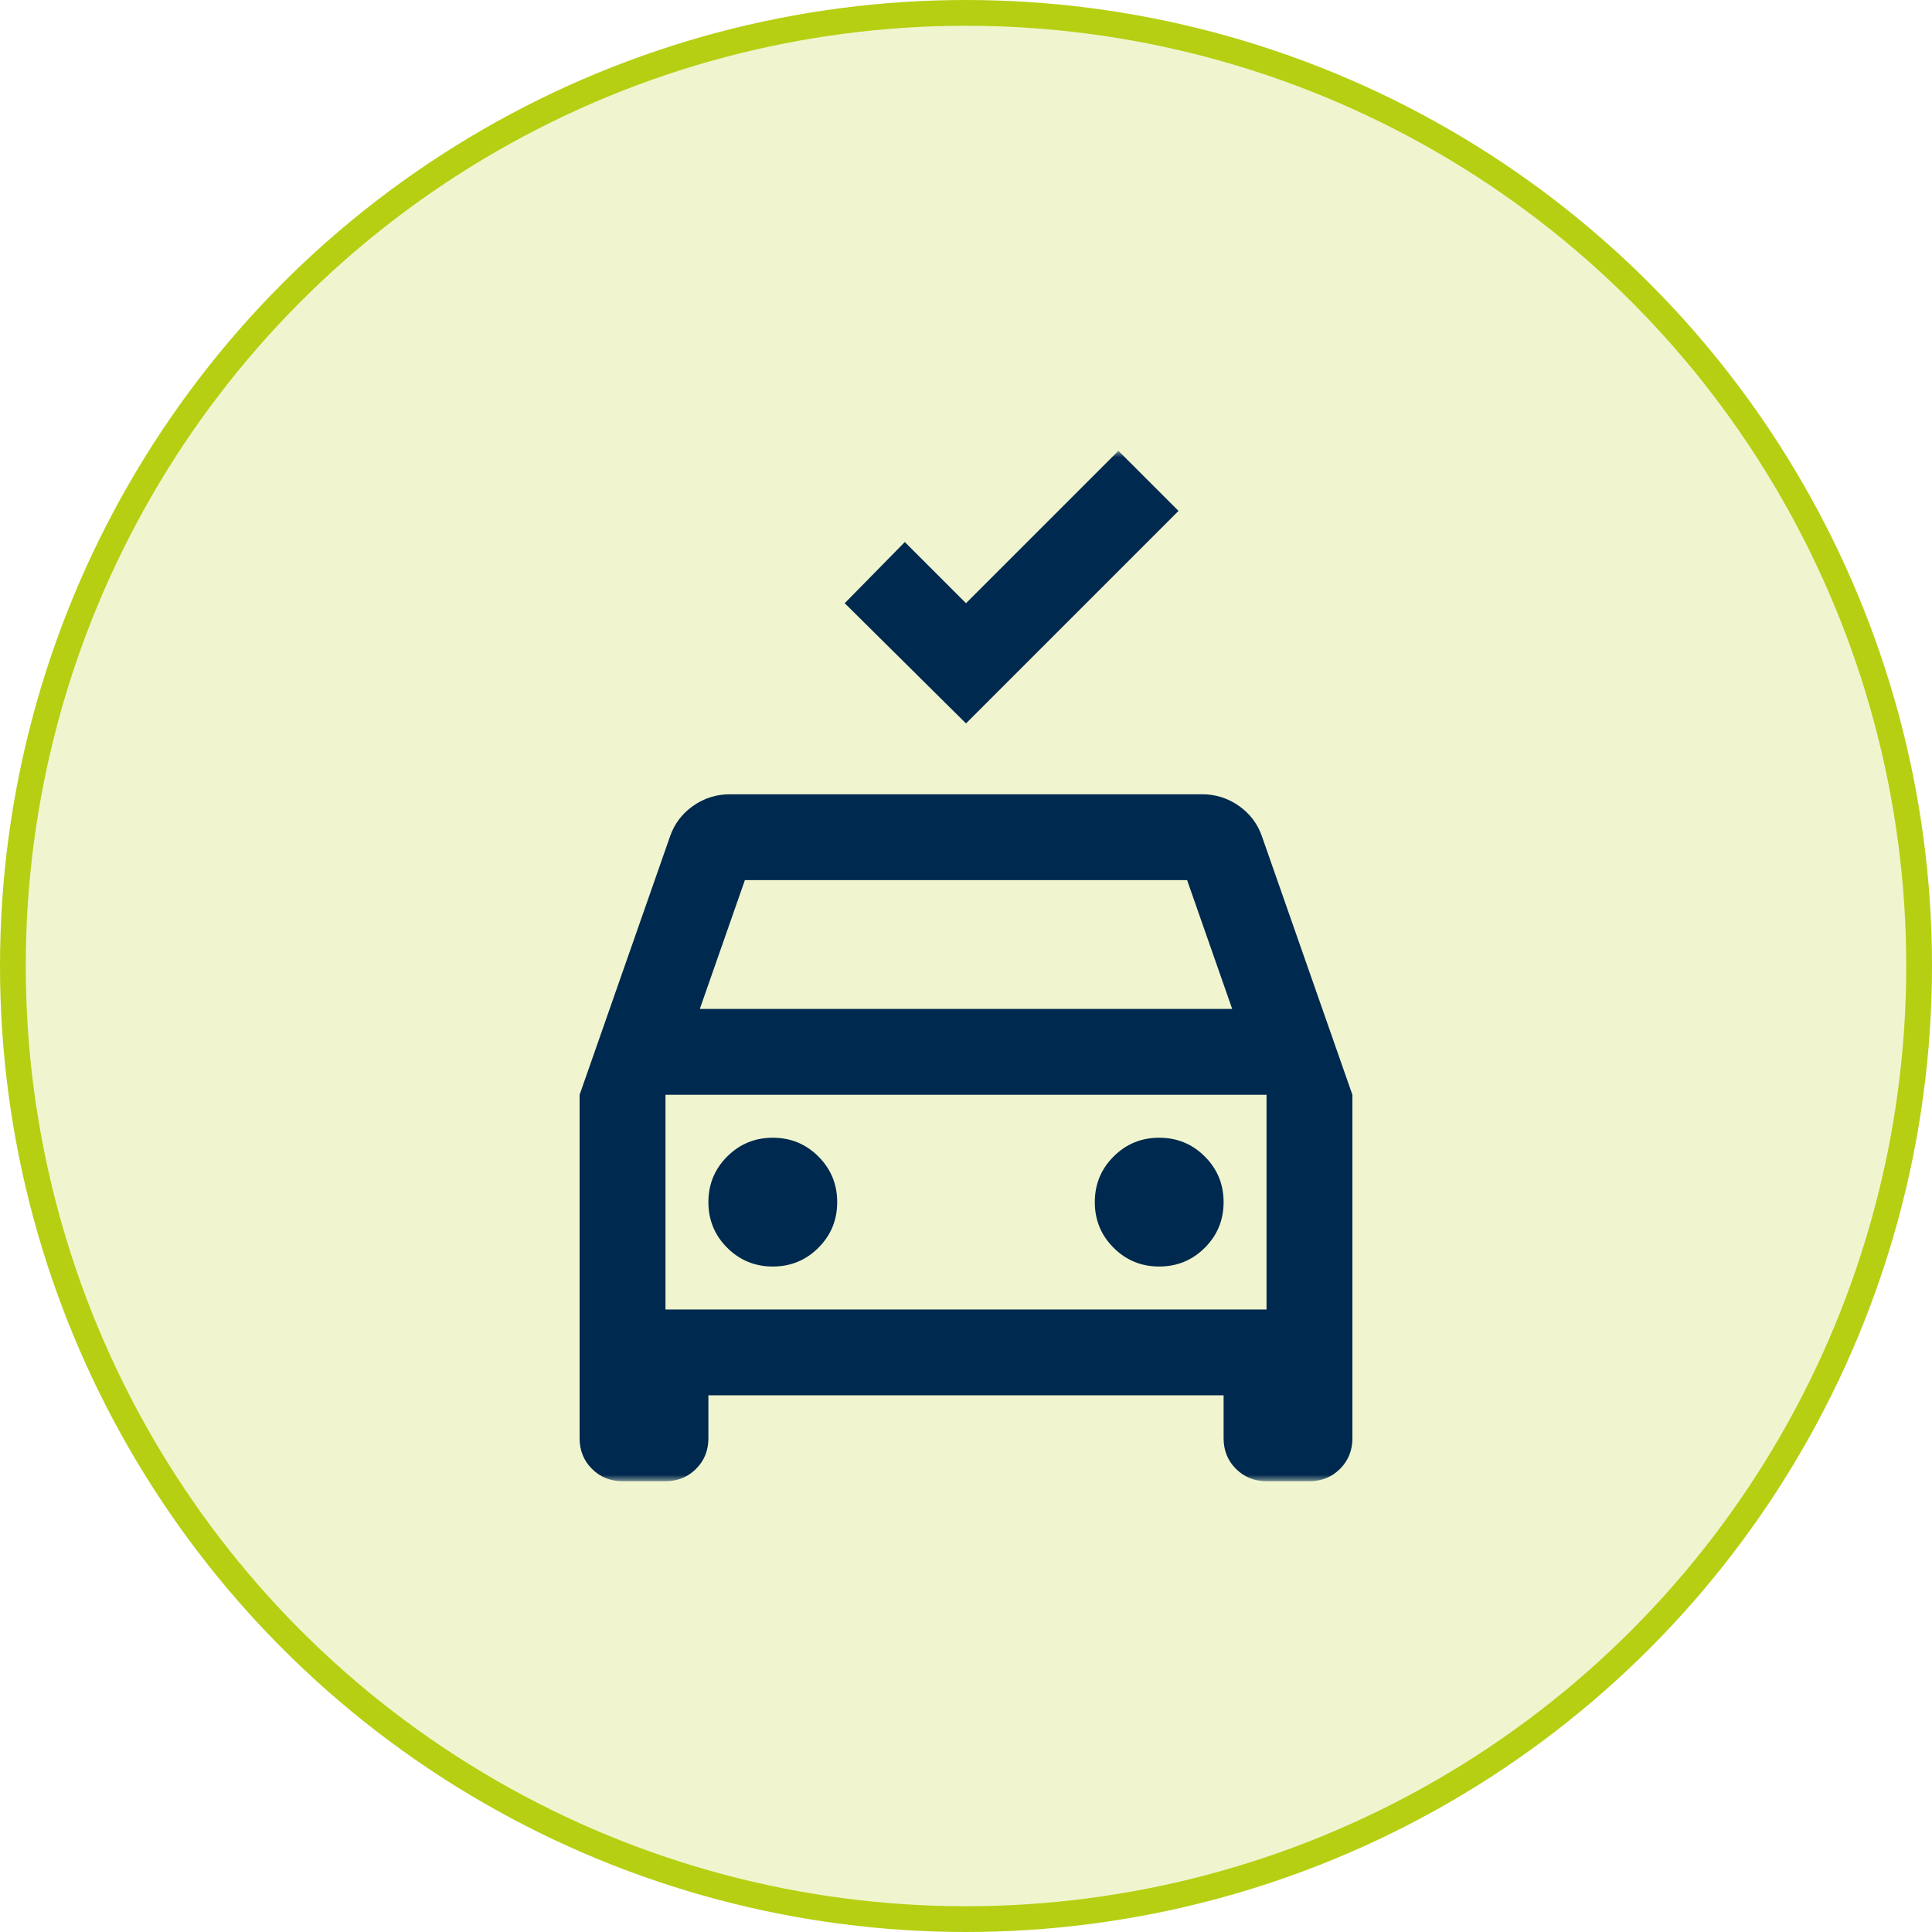
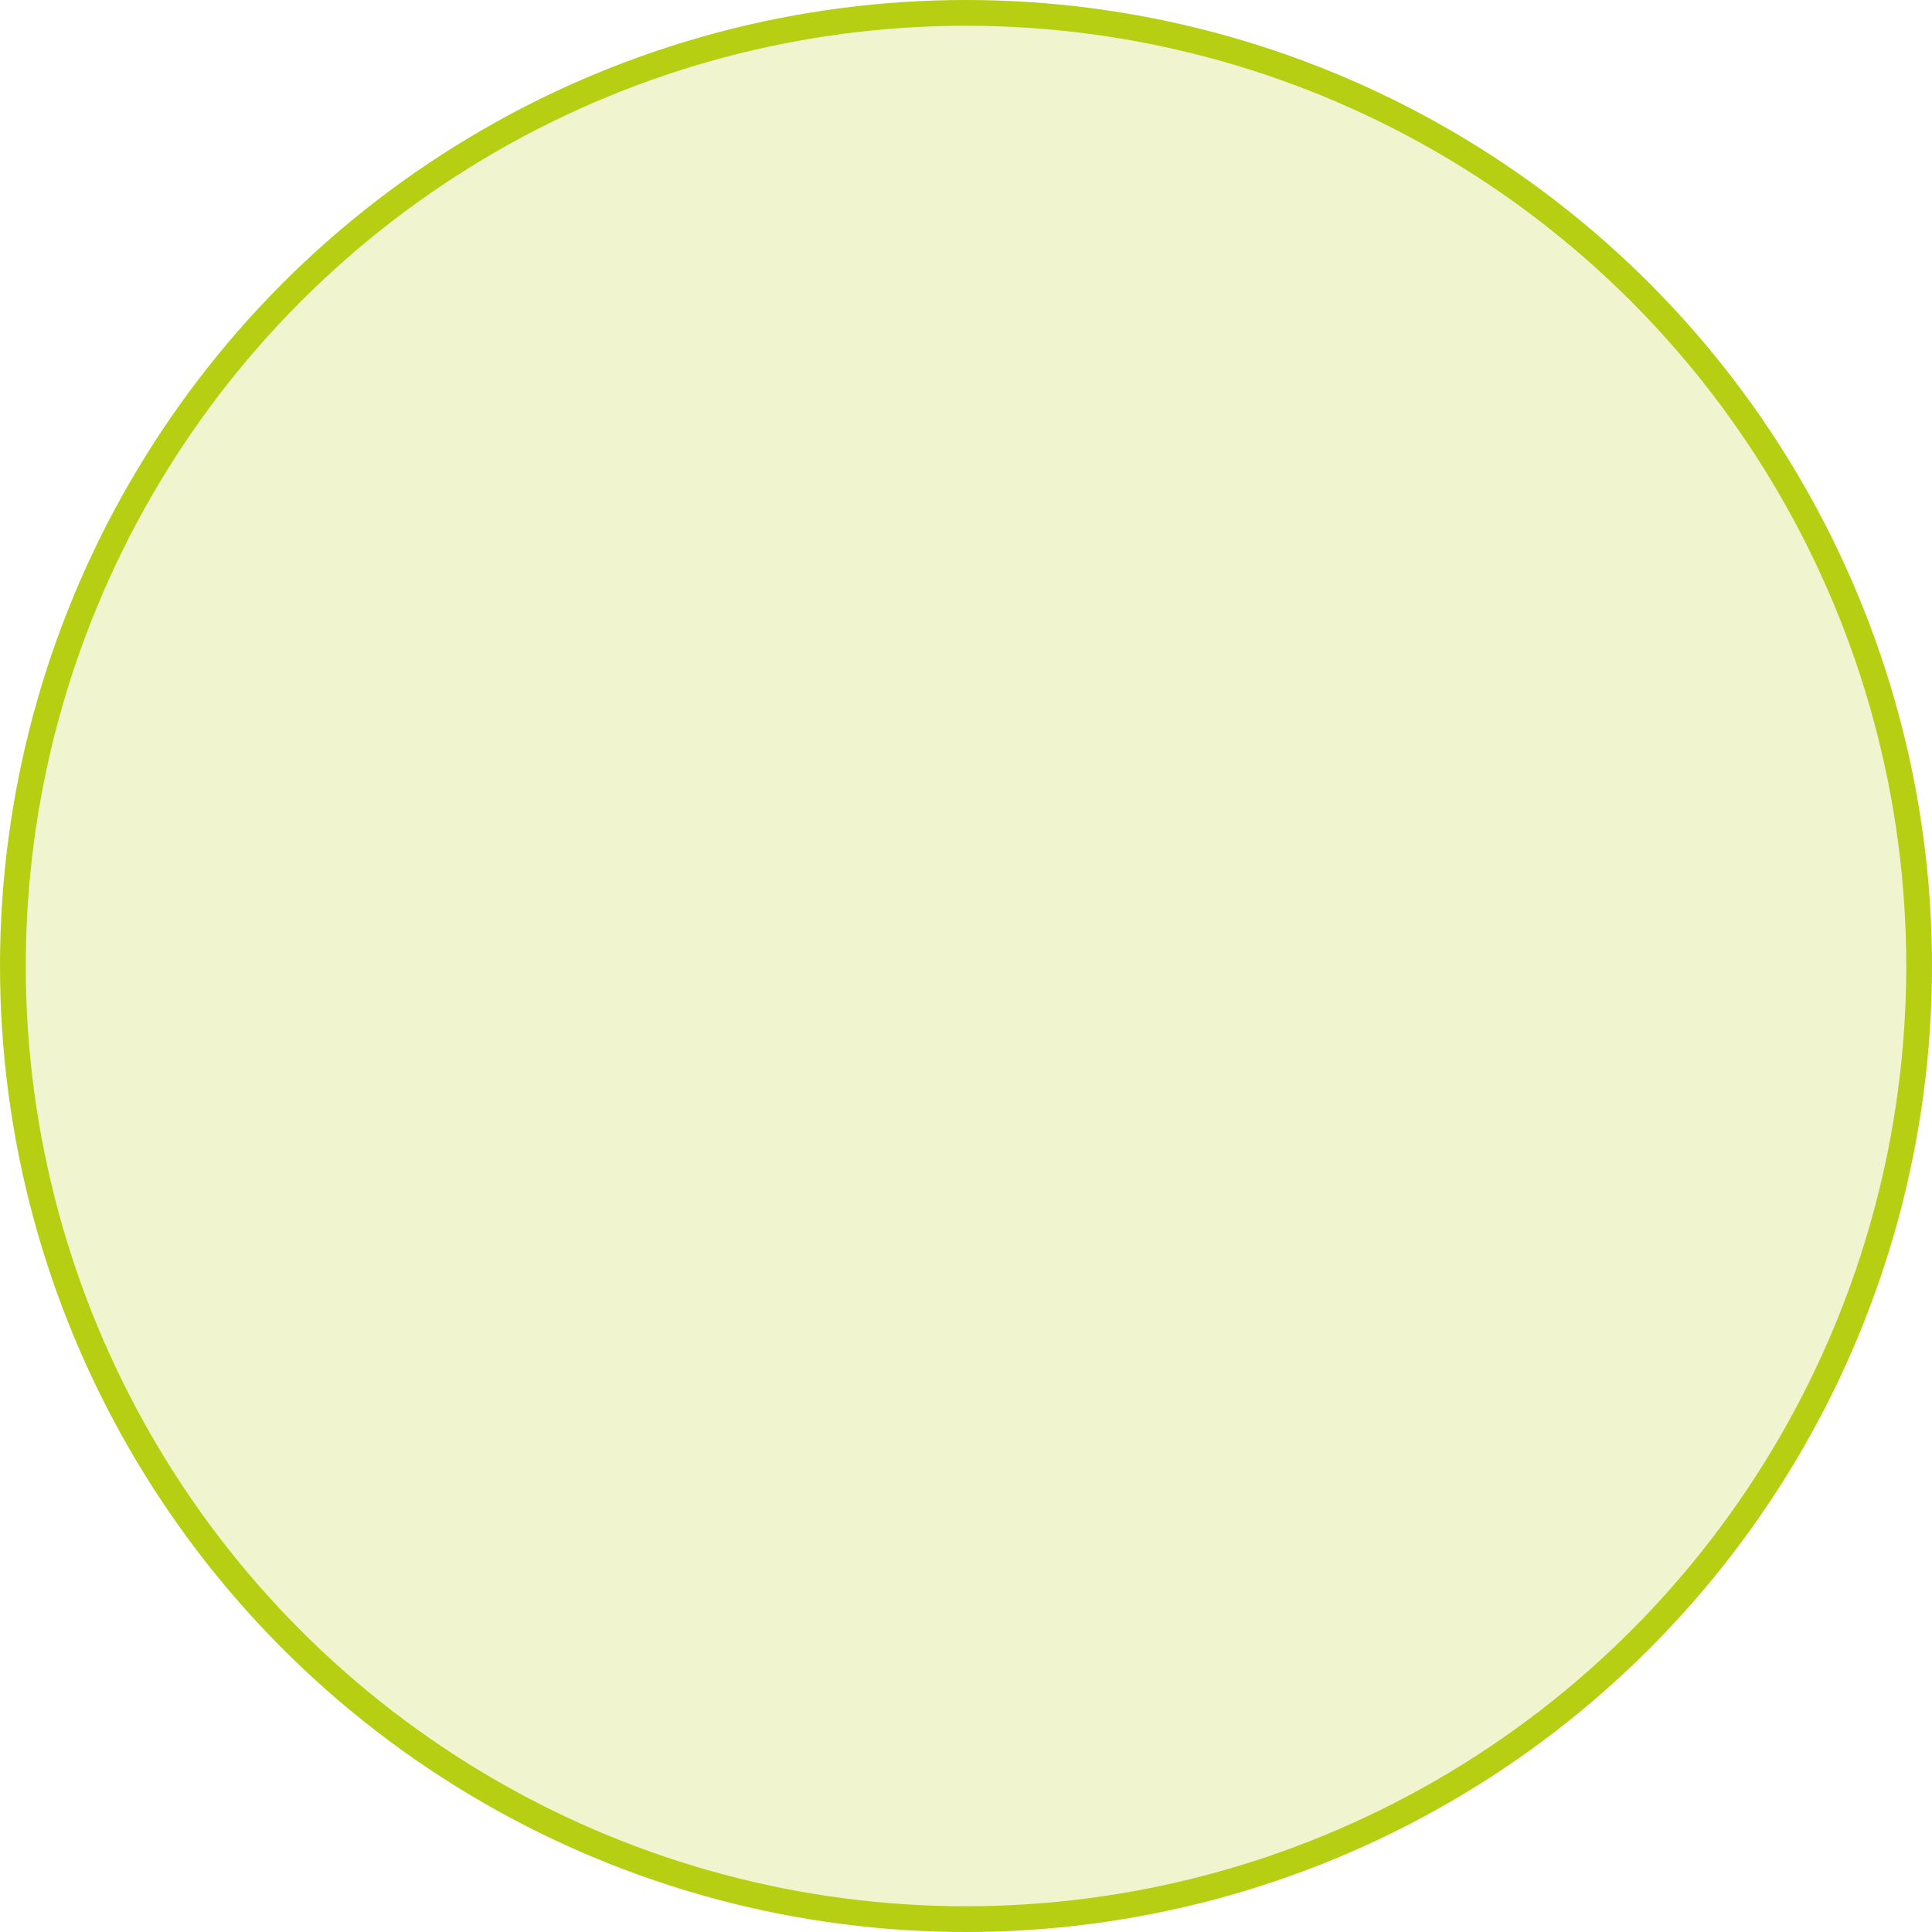
<svg xmlns="http://www.w3.org/2000/svg" width="150" height="150" viewBox="0 0 150 150" fill="none">
  <g id="Group 125">
    <circle id="Ellipse 4" cx="75" cy="75" r="74" fill="#B6CF12" fill-opacity="0.2" stroke="#B6CF12" stroke-width="2" />
    <g id="no_crash">
      <mask id="mask0_2045_181" style="mask-type:alpha" maskUnits="userSpaceOnUse" x="35" y="35" width="80" height="80">
-         <rect id="Bounding box" x="35" y="35" width="80" height="80" fill="#D9D9D9" />
-       </mask>
+         </mask>
      <g mask="url(#mask0_2045_181)">
        <path id="no_crash_2" d="M75 56.167L65.583 46.833L70.25 42.083L75 46.833L86.833 35L91.5 39.667L75 56.167ZM48.333 115C47.389 115 46.597 114.681 45.958 114.042C45.319 113.403 45 112.611 45 111.667V85L52 65C52.333 64 52.931 63.194 53.792 62.583C54.653 61.972 55.611 61.667 56.667 61.667H93.333C94.389 61.667 95.347 61.972 96.208 62.583C97.069 63.194 97.667 64 98 65L105 85V111.667C105 112.611 104.681 113.403 104.042 114.042C103.403 114.681 102.611 115 101.667 115H98.333C97.389 115 96.597 114.681 95.958 114.042C95.319 113.403 95 112.611 95 111.667V108.333H55V111.667C55 112.611 54.681 113.403 54.042 114.042C53.403 114.681 52.611 115 51.667 115H48.333ZM54.333 78.333H95.667L92.167 68.333H57.833L54.333 78.333ZM60 98.333C61.389 98.333 62.569 97.847 63.542 96.875C64.514 95.903 65 94.722 65 93.333C65 91.944 64.514 90.764 63.542 89.792C62.569 88.819 61.389 88.333 60 88.333C58.611 88.333 57.431 88.819 56.458 89.792C55.486 90.764 55 91.944 55 93.333C55 94.722 55.486 95.903 56.458 96.875C57.431 97.847 58.611 98.333 60 98.333ZM90 98.333C91.389 98.333 92.569 97.847 93.542 96.875C94.514 95.903 95 94.722 95 93.333C95 91.944 94.514 90.764 93.542 89.792C92.569 88.819 91.389 88.333 90 88.333C88.611 88.333 87.431 88.819 86.458 89.792C85.486 90.764 85 91.944 85 93.333C85 94.722 85.486 95.903 86.458 96.875C87.431 97.847 88.611 98.333 90 98.333ZM51.667 101.667H98.333V85H51.667V101.667Z" fill="#00294F" />
      </g>
    </g>
  </g>
</svg>